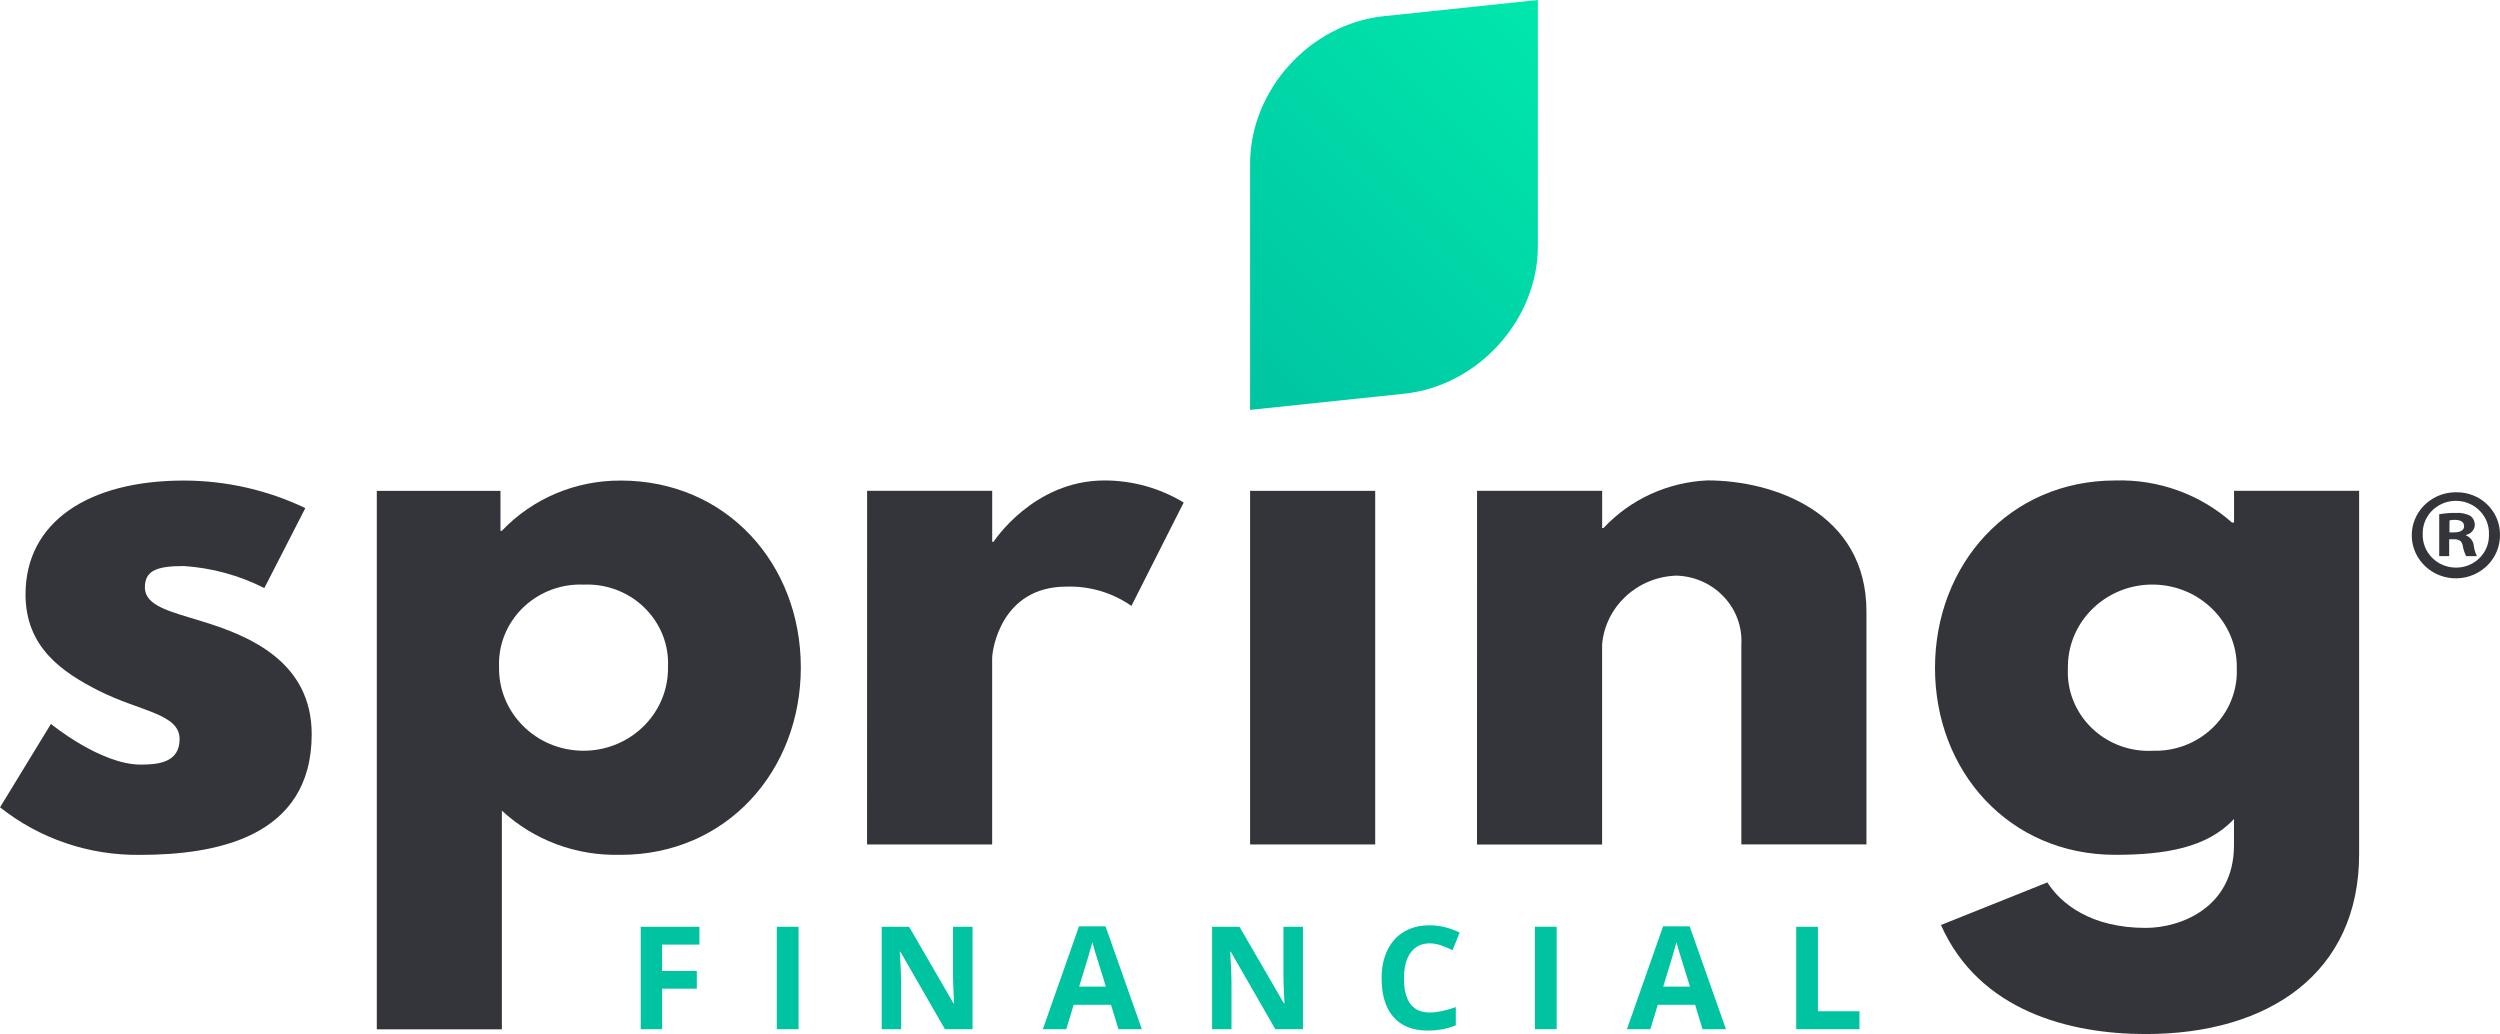
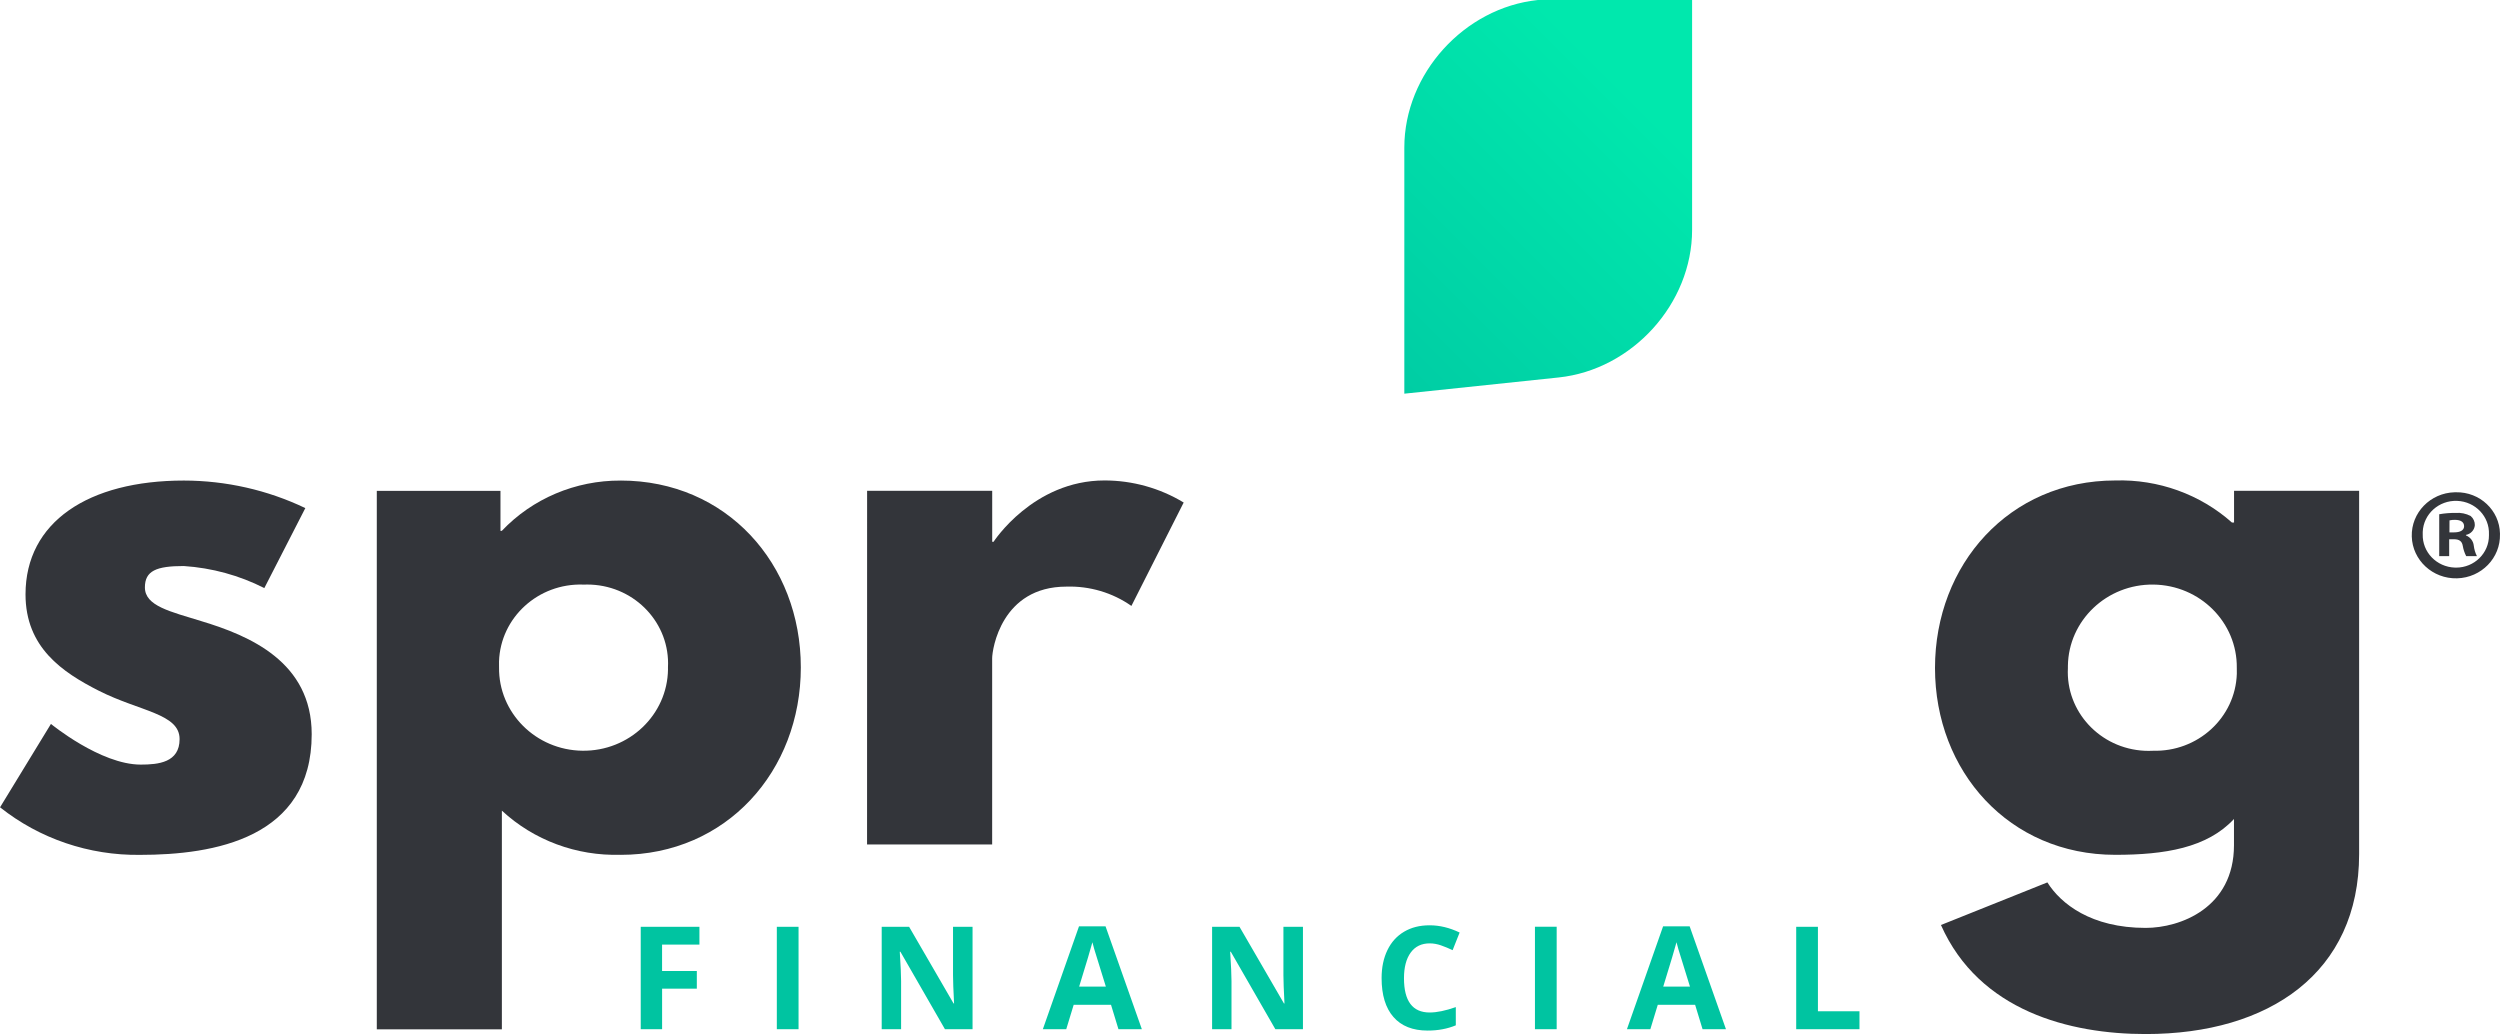
<svg xmlns="http://www.w3.org/2000/svg" id="Layer_2" data-name="Layer 2" viewBox="0 0 1000 413.61">
  <defs>
    <style>
      .cls-1 {
        fill: url(#linear-gradient);
      }

      .cls-1, .cls-2, .cls-3 {
        stroke-width: 0px;
      }

      .cls-2 {
        fill: #33353a;
      }

      .cls-3 {
        fill: #00c4a1;
      }
    </style>
    <linearGradient id="linear-gradient" x1="487.83" y1="151.75" x2="627.36" y2="12.21" gradientUnits="userSpaceOnUse">
      <stop offset="0" stop-color="#00c4a1" />
      <stop offset="1" stop-color="#00e8ad" />
    </linearGradient>
  </defs>
  <g id="Layer_1-2" data-name="Layer 1">
    <g>
      <path class="cls-3" d="m264.83,395.48h13.9v-7.09h-13.9v-10.56h14.94v-7.12h-23.48v40.97h8.55v-16.2Zm54.59,16.2v-40.97h-8.69v40.97h8.69Zm69.61-40.97h-7.82v19.39c0,2.2.14,5.97.42,11.29h-.2l-17.79-30.68h-10.96v40.97h7.76v-19.28c0-2.33-.18-6.24-.53-11.71h.25l17.82,30.99h11.04v-40.97Zm67.71,40.97l-14.52-41.14h-10.62l-14.46,41.14h9.36l2.97-9.75h14.94l2.97,9.75h9.36Zm-25.08-17.04c2.91-9.43,4.68-15.35,5.3-17.74.15.67.4,1.59.74,2.75.35,1.16,1.89,6.16,4.64,14.99h-10.68Zm89.53-23.93h-7.82v19.39c0,2.2.14,5.97.42,11.29h-.2l-17.79-30.68h-10.96v40.97h7.76v-19.28c0-2.33-.18-6.24-.53-11.71h.25l17.82,30.99h11.04v-40.97Zm55.24,7.45c1.55.54,3.09,1.18,4.62,1.91l2.8-7.06c-4.02-1.92-8.01-2.89-11.99-2.89s-7.31.85-10.21,2.56c-2.9,1.71-5.13,4.17-6.68,7.37-1.55,3.2-2.33,6.93-2.33,11.19,0,6.76,1.58,11.95,4.74,15.57,3.16,3.61,7.71,5.42,13.67,5.42,4.15,0,7.9-.7,11.27-2.1v-7.29c-4.09,1.44-7.58,2.16-10.45,2.16-6.86,0-10.28-4.57-10.28-13.7,0-4.39.9-7.81,2.69-10.27,1.79-2.46,4.32-3.68,7.59-3.68,1.49,0,3.02.27,4.57.81Zm46.24,33.51v-40.97h-8.69v40.97h8.69Zm67.71,0l-14.52-41.14h-10.62l-14.46,41.14h9.36l2.97-9.75h14.94l2.97,9.75h9.36Zm-25.08-17.04c2.91-9.43,4.68-15.35,5.3-17.74.15.67.4,1.59.74,2.75.35,1.16,1.89,6.16,4.64,14.99h-10.68Zm78.49,17.04v-7.17h-16.62v-33.79h-8.69v40.97h25.3Z" />
      <g>
        <path class="cls-2" d="m122.13,203.24l-16.4,31.99c-10-5.08-20.97-8.08-32.22-8.82-11.03,0-15.55,1.94-15.55,8.55,0,7.45,10.17,9.65,22.62,13.51,19.23,5.8,44.1,16.27,44.1,45.22,0,41.64-39.02,48.26-68.69,48.26-20.37.26-40.18-6.47-55.97-19.03l20.36-33.35s19.79,16.27,35.91,16.27c7.05,0,15.55-.83,15.55-10.2,0-10.2-15.83-11.03-32.23-19.3-14.71-7.45-29.4-17.38-29.4-38.6,0-28.96,25.16-45.52,63.33-45.52,16.86.02,33.49,3.79,48.62,11.03Z" />
        <path class="cls-2" d="m248.23,192.23c-18.03-.09-35.26,7.2-47.5,20.11h-.54v-16h-49.47v215.4h50.03v-87.48c12.78,11.84,29.89,18.19,47.5,17.65v.03c42.4,0,72.08-33.59,72.08-74.98s-29.69-74.74-72.09-74.74Zm18.97,75.52c-.24,18.2-15.56,32.77-34.22,32.54-18.66-.23-33.6-15.17-33.36-33.37-.03-.79-.04-1.58-.01-2.36.59-17.55,15.66-31.31,33.65-30.73v.02c1.07-.05,2.13-.05,3.2,0,17.85.85,31.61,15.66,30.73,33.07,0,.28,0,.56,0,.83Z" />
        <path class="cls-2" d="m346.84,196.32h50.04v20.4h.54s15.83-24.54,44.39-24.54c11.19,0,22.16,3.07,31.66,8.83l-20.91,41.36c-7.56-5.3-16.7-8.01-26.01-7.72-26.01,0-29.69,25.09-29.69,28.68v74.45h-50.04l.02-141.46Z" />
-         <rect class="cls-2" x="500.04" y="196.34" width="50.04" height="141.44" />
-         <path class="cls-2" d="m590.82,196.32h50.04v14.89h.54c10.72-11.47,25.67-18.33,41.56-19.05,26.59,0,63.62,12.96,63.62,52.4v93.21h-50.04v-79.94c.82-14.42-10.51-26.75-25.29-27.55-.24-.01-.48-.02-.72-.03-15.63.52-28.39,12.37-29.69,27.58v79.97h-50.04l.02-141.48Z" />
        <path class="cls-2" d="m893.62,196.31v12.7h-.85c-12.72-11.31-29.46-17.34-46.67-16.82-42.41,0-72.1,33.63-72.1,75.01s29.68,74.73,72.1,74.73c19.79,0,36.75-2.76,47.49-14.33v10.47c0,25.09-21.48,33.09-35.34,33.09-21.77,0-33.93-9.65-39.3-18.2l-42.57,17.04c15.29,34.47,51.63,43.62,81.89,43.62,49.47,0,85.38-24.55,85.38-71.98v-145.32h-50.04Zm-32.54,103.98v.02c-1.08.05-2.16.05-3.24,0-17.85-.88-31.58-15.71-30.68-33.11,0-.28,0-.56,0-.84.24-18.2,15.56-32.76,34.21-32.53,18.66.23,33.59,15.17,33.35,33.37.03.78.04,1.57.01,2.35-.59,17.55-15.66,31.32-33.66,30.74Z" />
        <g>
          <path class="cls-2" d="m999.99,213.41c-.19-9.29-8.06-16.68-17.59-16.5-.17,0-.35,0-.52,0-9.74.25-17.43,8.16-17.17,17.67.26,9.5,8.37,17,18.11,16.75,9.74-.25,17.43-8.16,17.17-17.67,0-.08,0-.17,0-.25Zm-17.49,13.63c-.17,0-.34,0-.51,0-7.35-.22-13.12-6.21-12.9-13.37,0-.3,0-.6,0-.9.28-7.14,6.44-12.7,13.76-12.42,7.32.28,13.02,6.29,12.73,13.42,0,.14,0,.28,0,.42.03,7.08-5.84,12.84-13.1,12.86Z" />
          <path class="cls-2" d="m986.38,214.16v-.2c1.95-.37,3.4-1.96,3.55-3.88.04-1.41-.57-2.76-1.67-3.68-1.83-.97-3.9-1.39-5.97-1.23-2.21-.03-4.42.15-6.6.53v16.75h3.98v-6.75h1.88c2.2,0,3.25.81,3.56,2.65.24,1.42.7,2.8,1.36,4.09h4.3c-.67-1.31-1.09-2.73-1.26-4.19-.19-1.82-1.39-3.4-3.14-4.09Zm-4.72-1.21h-1.88l.02-4.8c.71-.15,1.44-.23,2.17-.21,2.52,0,3.67,1.02,3.67,2.56,0,1.74-1.81,2.45-3.98,2.45Z" />
        </g>
      </g>
-       <path class="cls-1" d="m561.73,157.47l-61.69,6.48v-98.44c0-29.5,23.92-55.93,53.42-59.03l61.69-6.48v98.44c0,29.5-23.92,55.93-53.42,59.03Z" />
+       <path class="cls-1" d="m561.73,157.47v-98.44c0-29.5,23.92-55.93,53.42-59.03l61.69-6.48v98.44c0,29.5-23.92,55.93-53.42,59.03Z" />
    </g>
  </g>
</svg>